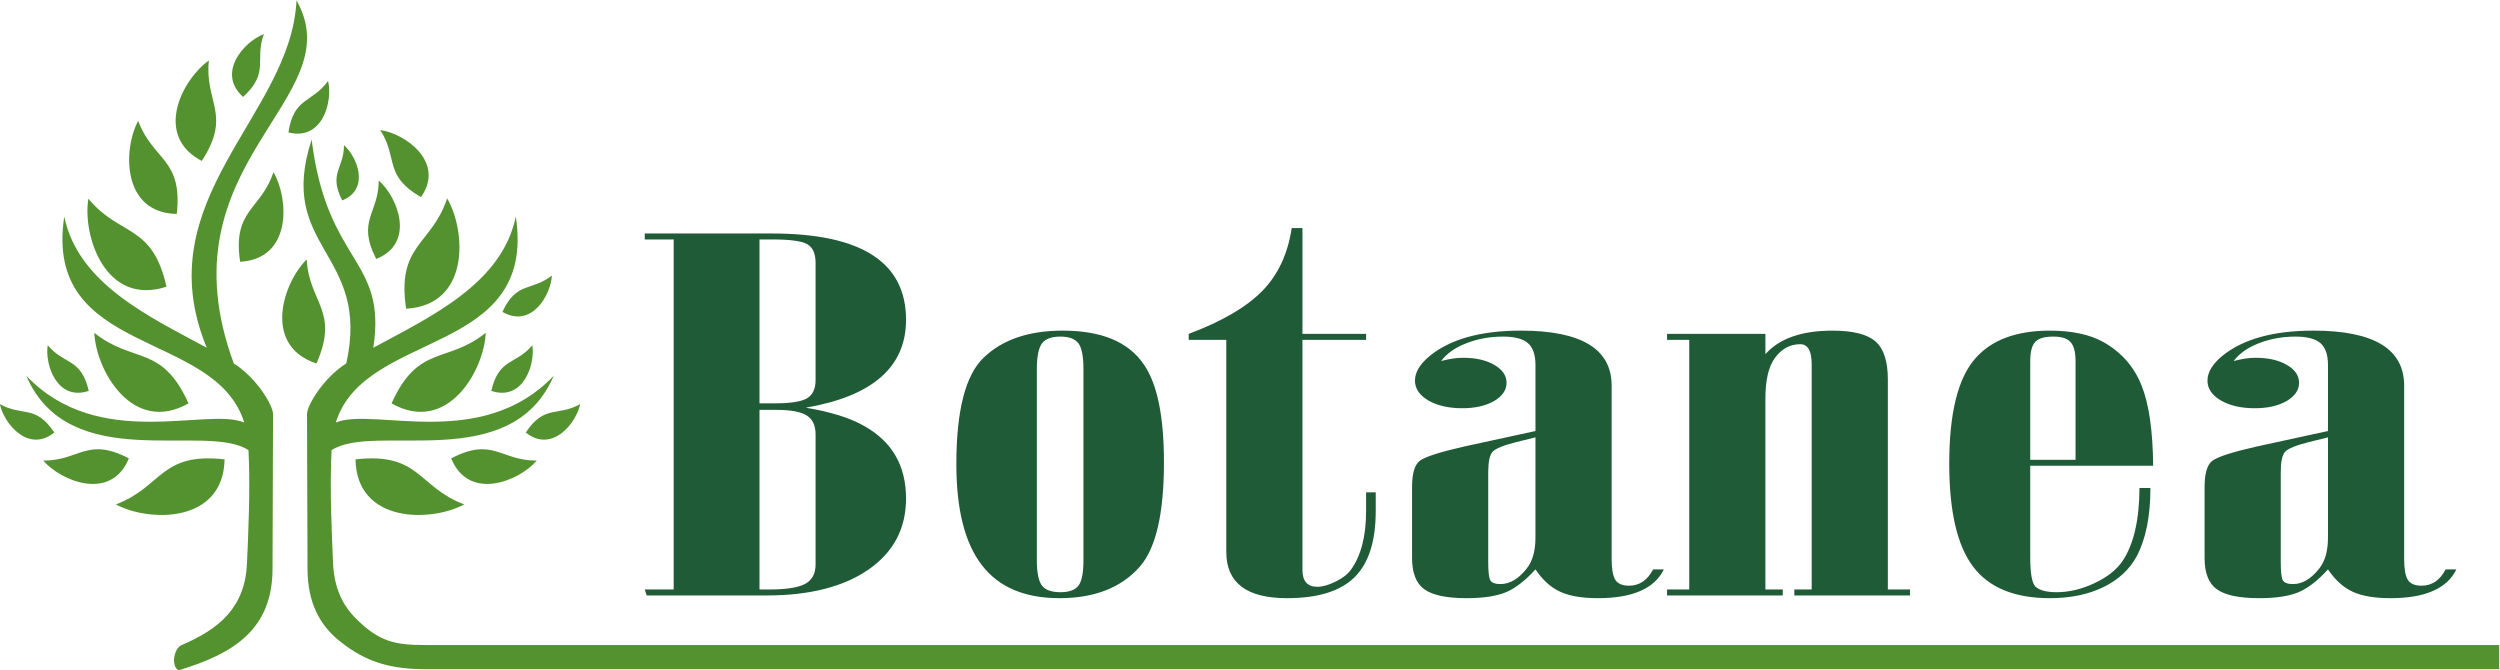
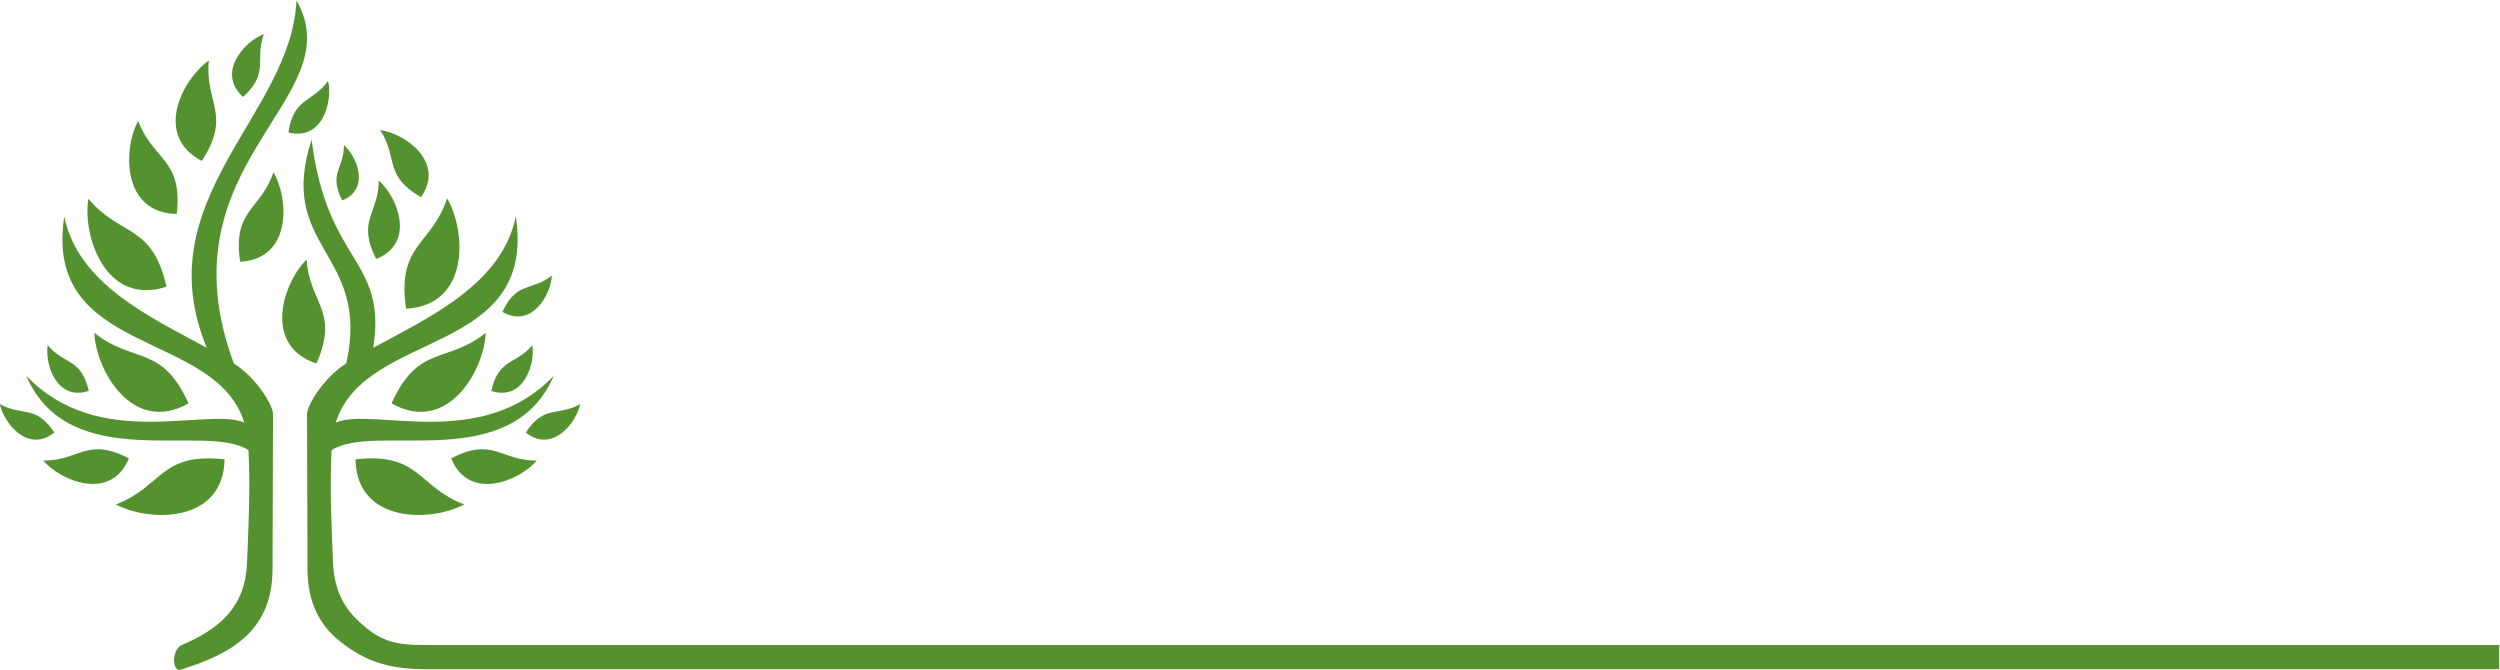
<svg xmlns="http://www.w3.org/2000/svg" viewBox="0 0 755.906 202.59" height="202.59" width="755.905" xml:space="preserve">
-   <path style="fill:#205b37;fill-opacity:1;fill-rule:nonzero;stroke:none" d="M283.767 239.99h6.56v79.396h-6.56v1.354h28.83c20.301 0 30.433-6.524 30.433-19.572 0-10.689-7.58-17.336-22.742-19.941 5.54-.924 9.95-2.278 13.12-4.083 6.415-3.529 9.622-9.028 9.622-16.516 0-6.81-2.843-12.186-8.492-16.105-5.65-3.919-13.376-5.888-23.108-5.888h-27.226zm26.024 42.221h3.425c3.535 0 5.978.37 7.29 1.108 1.349.759 2.005 2.154 2.005 4.185v26.589c0 2.113-.657 3.529-1.932 4.246-1.276.699-3.9 1.047-7.8 1.047h-2.988zm0-42.222h2.259c3.827 0 6.524.431 8.091 1.272 1.568.841 2.37 2.298 2.37 4.37v29.564c0 2.01-.693 3.446-2.041 4.288-1.349.84-3.682 1.25-6.925 1.25h-3.754zm68.778 58.717c8.784 0 14.907-2.544 18.37-7.632 3.061-4.37 4.592-11.776 4.592-22.24 0-11.529-1.786-19.407-5.43-23.613-4.193-4.8-10.279-7.201-18.26-7.201-7.91 0-13.778 2.503-17.605 7.488-3.863 4.986-5.795 12.617-5.795 22.916 0 12.166 2.077 20.23 6.196 24.148 4.228 4.082 10.205 6.135 17.932 6.135zm-5.868-8.678v-43.453c0-2.77.401-4.657 1.13-5.662.765-1.027 2.15-1.54 4.228-1.54 2.005 0 3.353.513 4.118 1.54.73 1.005 1.094 2.892 1.094 5.662v43.453c0 2.79-.364 4.698-1.094 5.744-.765 1.047-2.113 1.58-4.118 1.58-2.078 0-3.463-.533-4.228-1.58-.729-1.046-1.13-2.954-1.13-5.744zm60.25 31.943v-24.003h14.433v-1.355H432.95V244.4c0-2.523 1.13-3.796 3.353-3.796 1.202 0 2.588.39 4.119 1.15 1.567.759 2.733 1.64 3.498 2.687 2.296 3.16 3.463 7.59 3.463 13.315v4.267h2.187v-4.267c0-6.832-1.604-11.837-4.811-14.997-3.208-3.16-8.31-4.74-15.308-4.74-9.185 0-13.777 3.489-13.777 10.485v48.11h-8.529v1.354c7.509 2.81 13.049 6.052 16.657 9.703 3.608 3.673 5.831 8.433 6.706 14.3zm81.972-77.427c-2.114-4.35-7.107-6.524-14.944-6.524-3.607 0-6.486.492-8.564 1.456-2.114.965-3.973 2.647-5.613 5.068-2.296-2.524-4.52-4.247-6.67-5.17-2.187-.903-5.139-1.354-8.93-1.354-4.555 0-7.763.677-9.622 2.031-1.859 1.334-2.77 3.713-2.77 7.077v16.127c0 3.036.584 5.026 1.75 5.928 1.202.903 4.52 1.97 9.986 3.221l16.256 3.53v14.996c0 2.298-.583 3.94-1.713 4.945-1.13.985-3.025 1.477-5.65 1.477-3.025 0-5.794-.513-8.346-1.518-2.588-1.006-4.446-2.36-5.686-4.021 1.86.492 3.5.738 4.92.738 2.916 0 5.285-.533 7.145-1.62 1.858-1.067 2.77-2.442 2.77-4.063 0-1.641-.948-3.015-2.807-4.123-1.895-1.088-4.301-1.642-7.217-1.642-3.134 0-5.685.595-7.726 1.765-2.005 1.19-3.026 2.687-3.026 4.493 0 1.866 1.094 3.734 3.317 5.58 4.702 3.837 11.59 5.766 20.702 5.766 13.741 0 20.593-4.165 20.593-12.474v-39.289c0-2.297.291-3.898.838-4.78.583-.882 1.604-1.313 3.098-1.313 2.369 0 4.191 1.231 5.467 3.693zm-29.121 29.953-4.41-1.088c-2.843-.718-4.593-1.436-5.285-2.153-.693-.718-1.02-2.298-1.02-4.699v-20.27c0-2.215.145-3.63.473-4.205.328-.574 1.094-.862 2.296-.862 2.15 0 4.155 1.19 6.015 3.59 1.275 1.642 1.93 3.96 1.93 6.955zm29.852 23.47h22.306v-4.595c3.135 3.55 8.237 5.334 15.236 5.334 4.628 0 7.908-.821 9.767-2.483 1.859-1.64 2.77-4.513 2.77-8.616v-47.618h5.03v-1.354h-26.242v1.354h3.936v51.085c0 3.037-.875 4.555-2.588 4.555-2.332 0-4.227-1.046-5.758-3.119-1.422-1.97-2.15-5.005-2.15-9.13v-43.39h3.936v-1.355h-26.243v1.354h5.03v56.624h-5.03zm109.637-34.959c0-6.36-1.02-11.51-3.098-15.47-1.64-3.035-4.192-5.375-7.617-7.036-3.463-1.662-7.472-2.482-12.101-2.482-8.019 0-13.85 2.4-17.422 7.18-3.608 4.78-5.394 12.577-5.394 23.347 0 11.407 1.968 19.347 5.868 23.799 3.68 4.247 9.33 6.36 16.948 6.36 4.956 0 9.039-.862 12.137-2.585 4.045-2.277 6.925-5.54 8.638-9.766s2.587-10.32 2.66-18.3h-27.882v-20.782c0-3.612.401-5.807 1.166-6.607.911-.862 2.516-1.292 4.811-1.292 2.807 0 5.686.677 8.602 2.051 2.916 1.375 5.03 3.057 6.378 5.048 2.479 3.712 3.79 9.21 3.827 16.535zm-27.263 6.401h10.278v22.301c0 2.113-.364 3.57-1.13 4.39-.728.841-2.04 1.252-3.936 1.252-2.005 0-3.353-.41-4.082-1.21-.765-.821-1.13-2.298-1.13-4.432zm96.66-24.865c-2.113-4.35-7.106-6.524-14.942-6.524-3.608 0-6.488.492-8.565 1.456-2.114.965-3.973 2.647-5.613 5.068-2.296-2.524-4.52-4.247-6.67-5.17-2.187-.903-5.14-1.354-8.93-1.354-4.555 0-7.763.677-9.622 2.031-1.859 1.333-2.77 3.713-2.77 7.077v16.127c0 3.036.583 5.026 1.75 5.928 1.202.903 4.519 1.97 9.986 3.221l16.256 3.53v14.996c0 2.298-.583 3.94-1.713 4.945-1.13.985-3.025 1.477-5.65 1.477-3.025 0-5.795-.513-8.346-1.518-2.588-1.006-4.446-2.36-5.686-4.021 1.86.492 3.5.738 4.92.738 2.916 0 5.286-.533 7.145-1.62 1.858-1.067 2.77-2.442 2.77-4.063 0-1.641-.948-3.015-2.807-4.123-1.895-1.088-4.301-1.642-7.217-1.642-3.134 0-5.685.595-7.726 1.765-2.005 1.19-3.026 2.687-3.026 4.493 0 1.866 1.094 3.734 3.317 5.58 4.702 3.837 11.59 5.766 20.702 5.766 13.74 0 20.593-4.165 20.593-12.474v-39.289c0-2.297.291-3.898.838-4.78.583-.882 1.604-1.313 3.098-1.313 2.37 0 4.191 1.231 5.467 3.693zm-29.12 29.953-4.41-1.088c-2.843-.718-4.593-1.436-5.285-2.153-.693-.718-1.02-2.298-1.02-4.699v-20.27c0-2.215.145-3.63.473-4.205.328-.574 1.094-.862 2.296-.862 2.15 0 4.155 1.19 6.014 3.59 1.276 1.642 1.932 3.96 1.932 6.955z" transform="matrix(1.333 0 0 -1.333 -183.307 498.145)" />
  <path style="fill:#549230;fill-opacity:1;fill-rule:evenodd;stroke:none" d="M234.26 221.909h470.15v5.481H234.108c-6.965 0-10.552.697-15.907 6.06-3.074 3.081-4.909 7.049-5.142 12.557-.246 5.822-.797 16.958-.334 25.584 9.736 6.404 40.687-5.783 50.407 16.892-16.412-17.267-40.944-7.04-49.445-10.62 6.567 21.207 45.692 14.881 40.824 46.737-3.118-15.364-19.66-22.889-32.324-29.78 3.144 20.373-10.483 18.809-13.984 47.212-8.102-24.773 13.487-25.483 7.854-50.76-5.329-3.397-8.928-9.634-8.903-11.496.028-1.938.046-13.644.114-35.115.022-7.682 2.776-12.773 7.336-16.421 6.213-4.971 11.93-6.332 19.655-6.332zm-16.11 47.598c14.646 1.665 14.116-6.27 24.664-10.22-7.548-4.058-24.4-4.323-24.664 10.22zm21.71.229c9.513 4.953 11.223-.575 19.417-.505-4.067-4.725-15.443-9.303-19.418.505zm16.918 5.858c4.235 6.423 7.233 3.556 12.345 6.457-.9-4.38-6.431-11.215-12.345-6.457zm-30.447 6.613c6.03 13.45 12.589 8.95 21.365 16.013-.357-8.562-8.716-23.197-21.365-16.013zm22.622 2.829c1.724 7.496 5.536 5.855 9.313 10.362.686-4.42-2.11-12.758-9.313-10.362zm2.525 17.918c3.205 6.991 6.61 4.613 11.218 8.26-.222-4.465-4.648-12.064-11.218-8.26zm-21.84.726c-2.205 14.575 5.745 14.338 9.303 25.024 4.332-7.391 5.221-24.222-9.303-25.024zm3.368 25.317c-8.544 4.874-5.132 8.936-9.257 15.219 5.663-.787 14.843-7.282 9.257-15.219zM222.85 314.96c-4.493 8.75.586 10.288.567 17.804 4.311-3.756 8.449-14.212-.567-17.804zm-7.712 13.28c-3.16 6.156.414 7.24.4 12.525 3.032-2.642 5.942-9.996-.4-12.524zm-12.203 15.417c1.216 8.059 5.376 6.636 9 11.7 1.082-4.614-1.197-13.646-9-11.7zM178.51 227.289c-1.795-1.134-2.07-4.968-.448-5.622 12.342 3.736 21.233 9.168 21.272 22.994.069 21.471.087 33.177.113 35.115.027 1.862-3.574 8.099-8.902 11.495-16.895 45.719 27.095 59.771 14.22 82.338-1.154-26.096-34.328-45.012-20.35-78.788-12.665 6.89-29.206 14.415-32.323 29.78-4.87-31.857 34.256-25.531 40.824-46.739-8.502 3.582-33.034-6.646-49.446 10.62 9.718-22.674 40.67-10.487 50.407-16.891.464-8.626-.087-19.762-.334-25.584-.425-10.033-6.163-14.955-15.033-18.718zm9.944 42.218c-14.647 1.665-14.117-6.27-24.666-10.22 7.55-4.058 24.401-4.323 24.666 10.22zm-21.71.229c-9.514 4.953-11.224-.575-19.42-.505 4.068-4.725 15.444-9.303 19.42.505zm-16.92 5.858c-4.232 6.423-7.234 3.556-12.344 6.457.901-4.38 6.432-11.215 12.344-6.457zm30.448 6.613c-6.031 13.45-12.588 8.95-21.364 16.013.357-8.562 8.715-23.197 21.364-16.013zm-22.623 2.829c-1.724 7.496-5.536 5.855-9.313 10.362-.685-4.42 2.112-12.758 9.313-10.362zm17.629 23.632c-3.214 14.386-10.54 11.29-17.722 19.968-1.367-8.461 3.891-24.473 17.722-19.968zm2.328 16.508c1.42 12.534-5.37 12.077-8.754 21.103-3.47-6.46-3.69-20.88 8.754-21.103zm5.675 12.024c6.877 10.572.6 13.203 1.611 22.787-5.993-4.226-12.642-17.022-1.611-22.787zm9.382 14.518c6.093 5.63 2.518 8.319 4.711 14.265-4.502-1.725-10.809-8.806-4.711-14.265zm-.676-37.39c-1.79 11.84 4.667 11.648 7.556 20.328 3.52-6.005 4.242-19.675-7.556-20.328zm17.316-23.074c5.241 11.99-1.63 13.614-2.225 23.597-5.414-5.345-10.045-19.57 2.225-23.597" transform="matrix(1.333 0 0 -1.333 -183.307 498.145)" />
</svg>